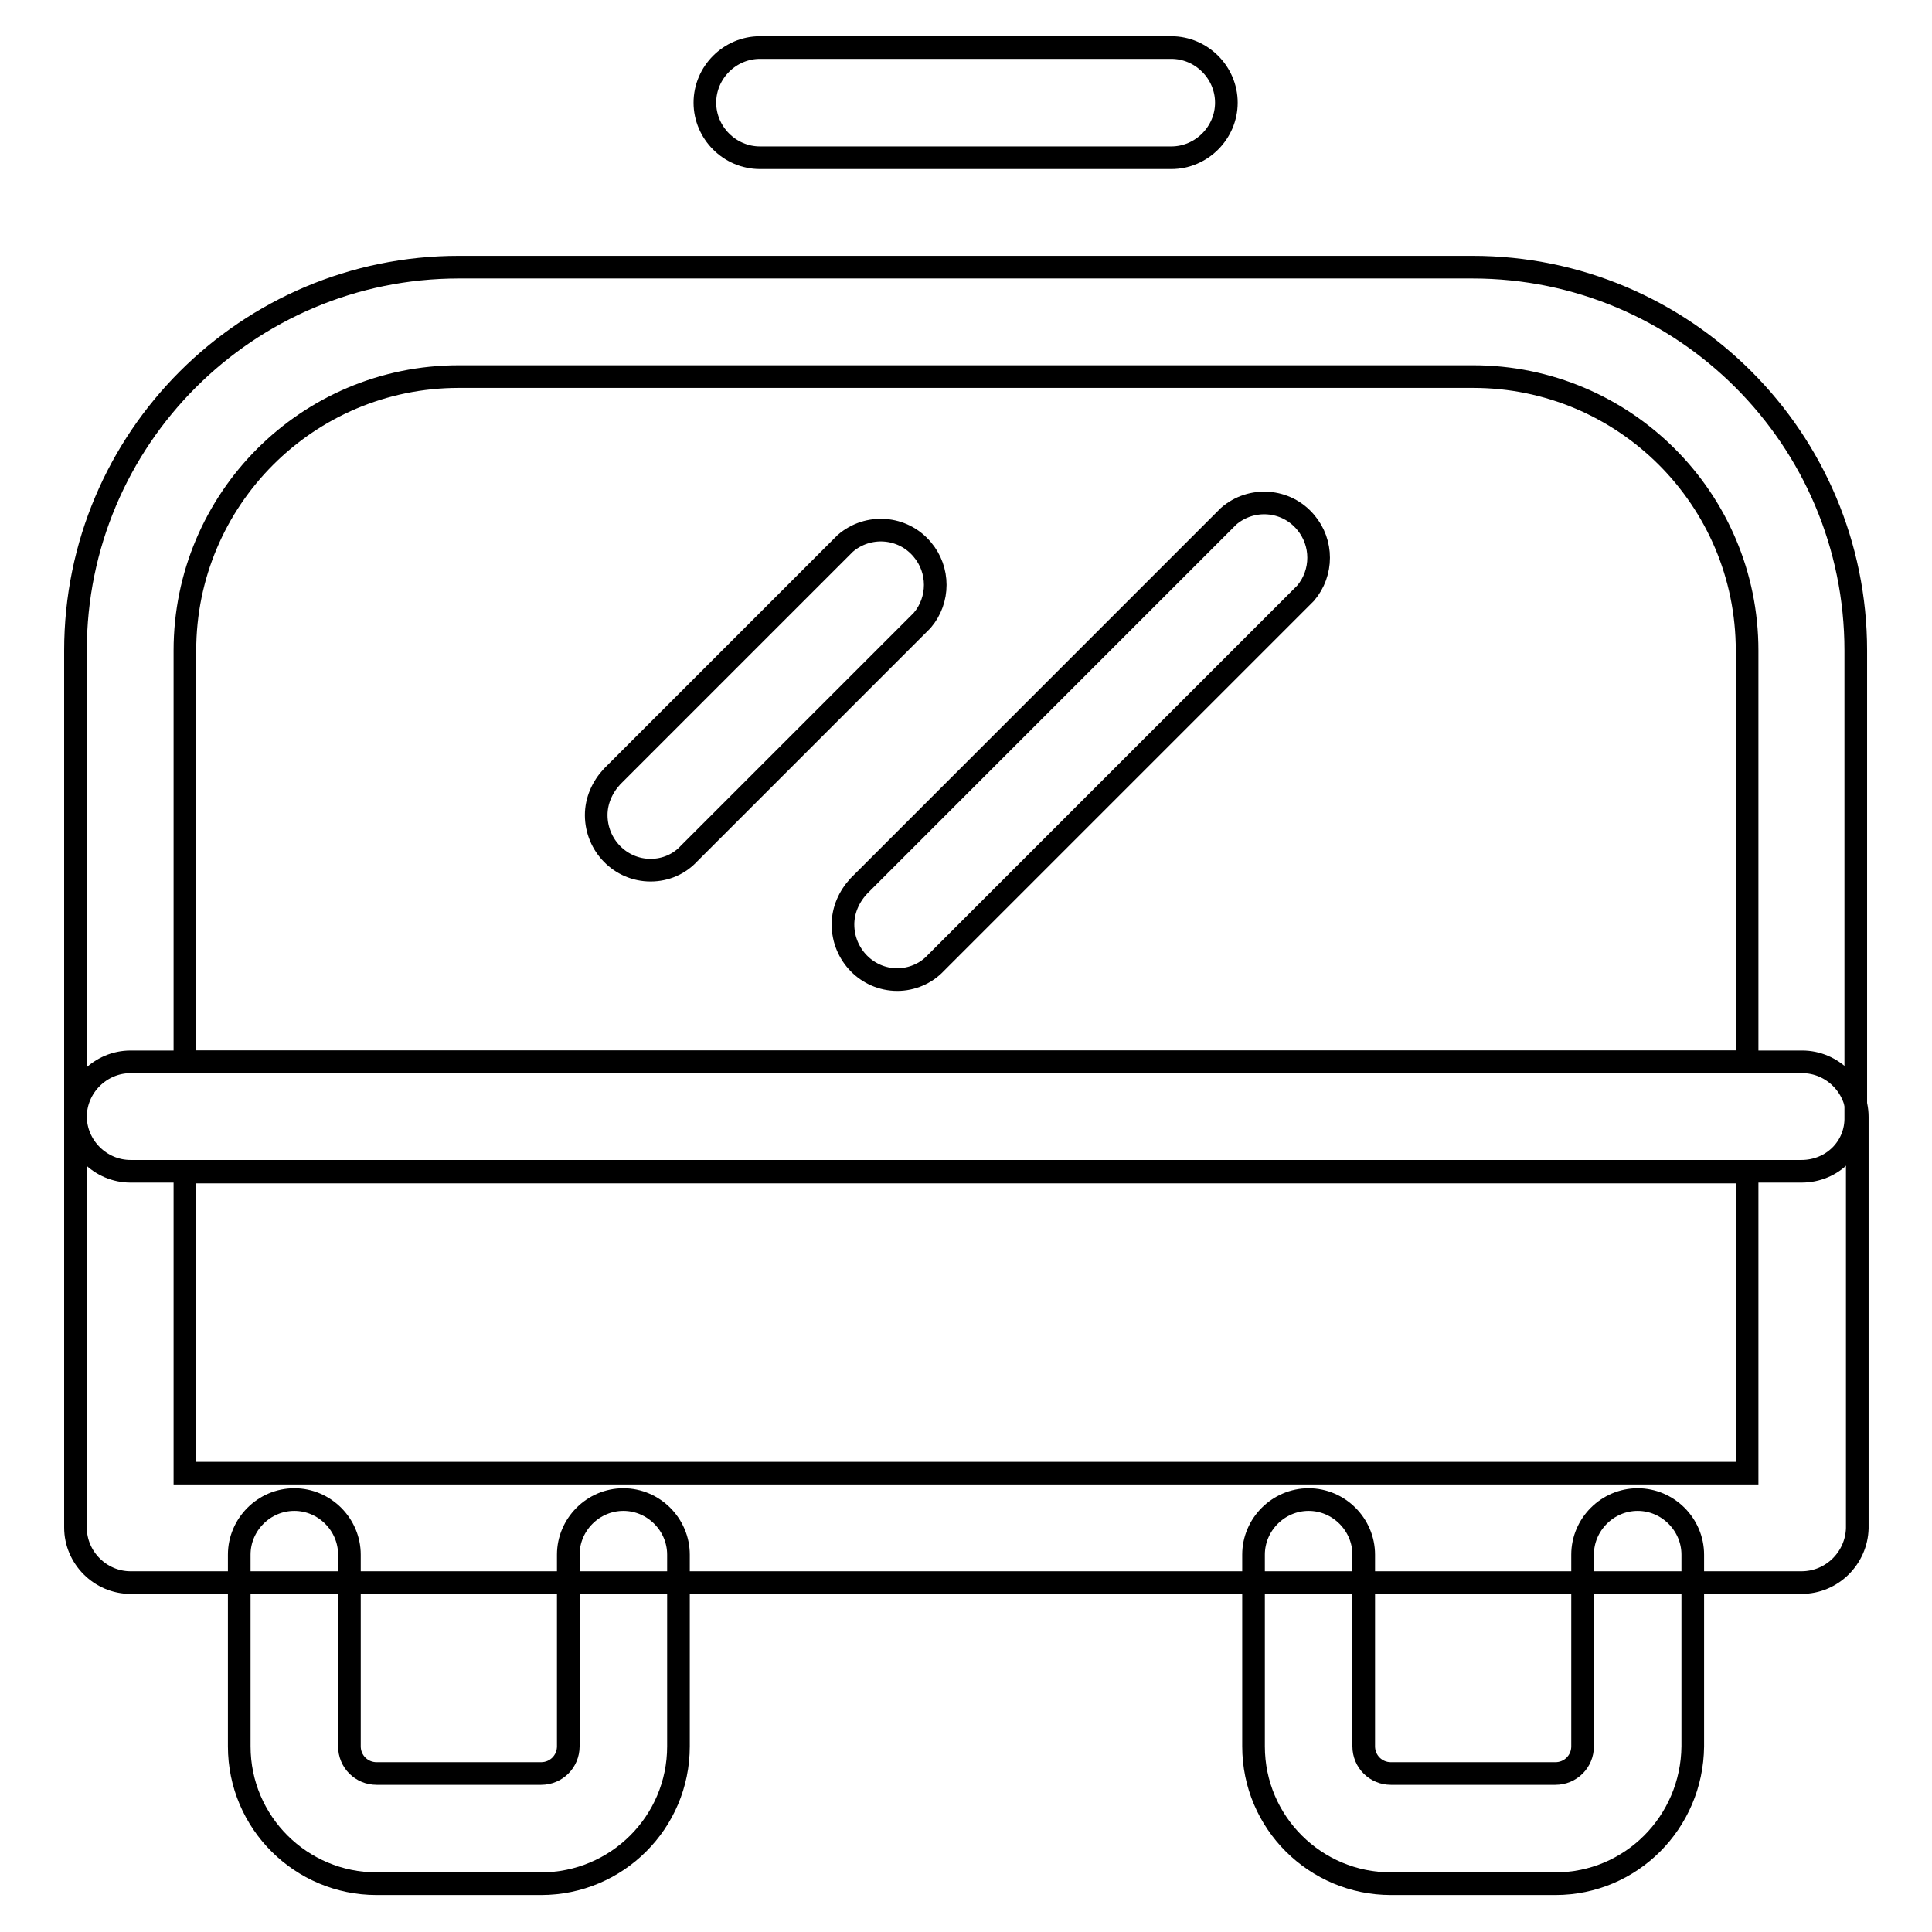
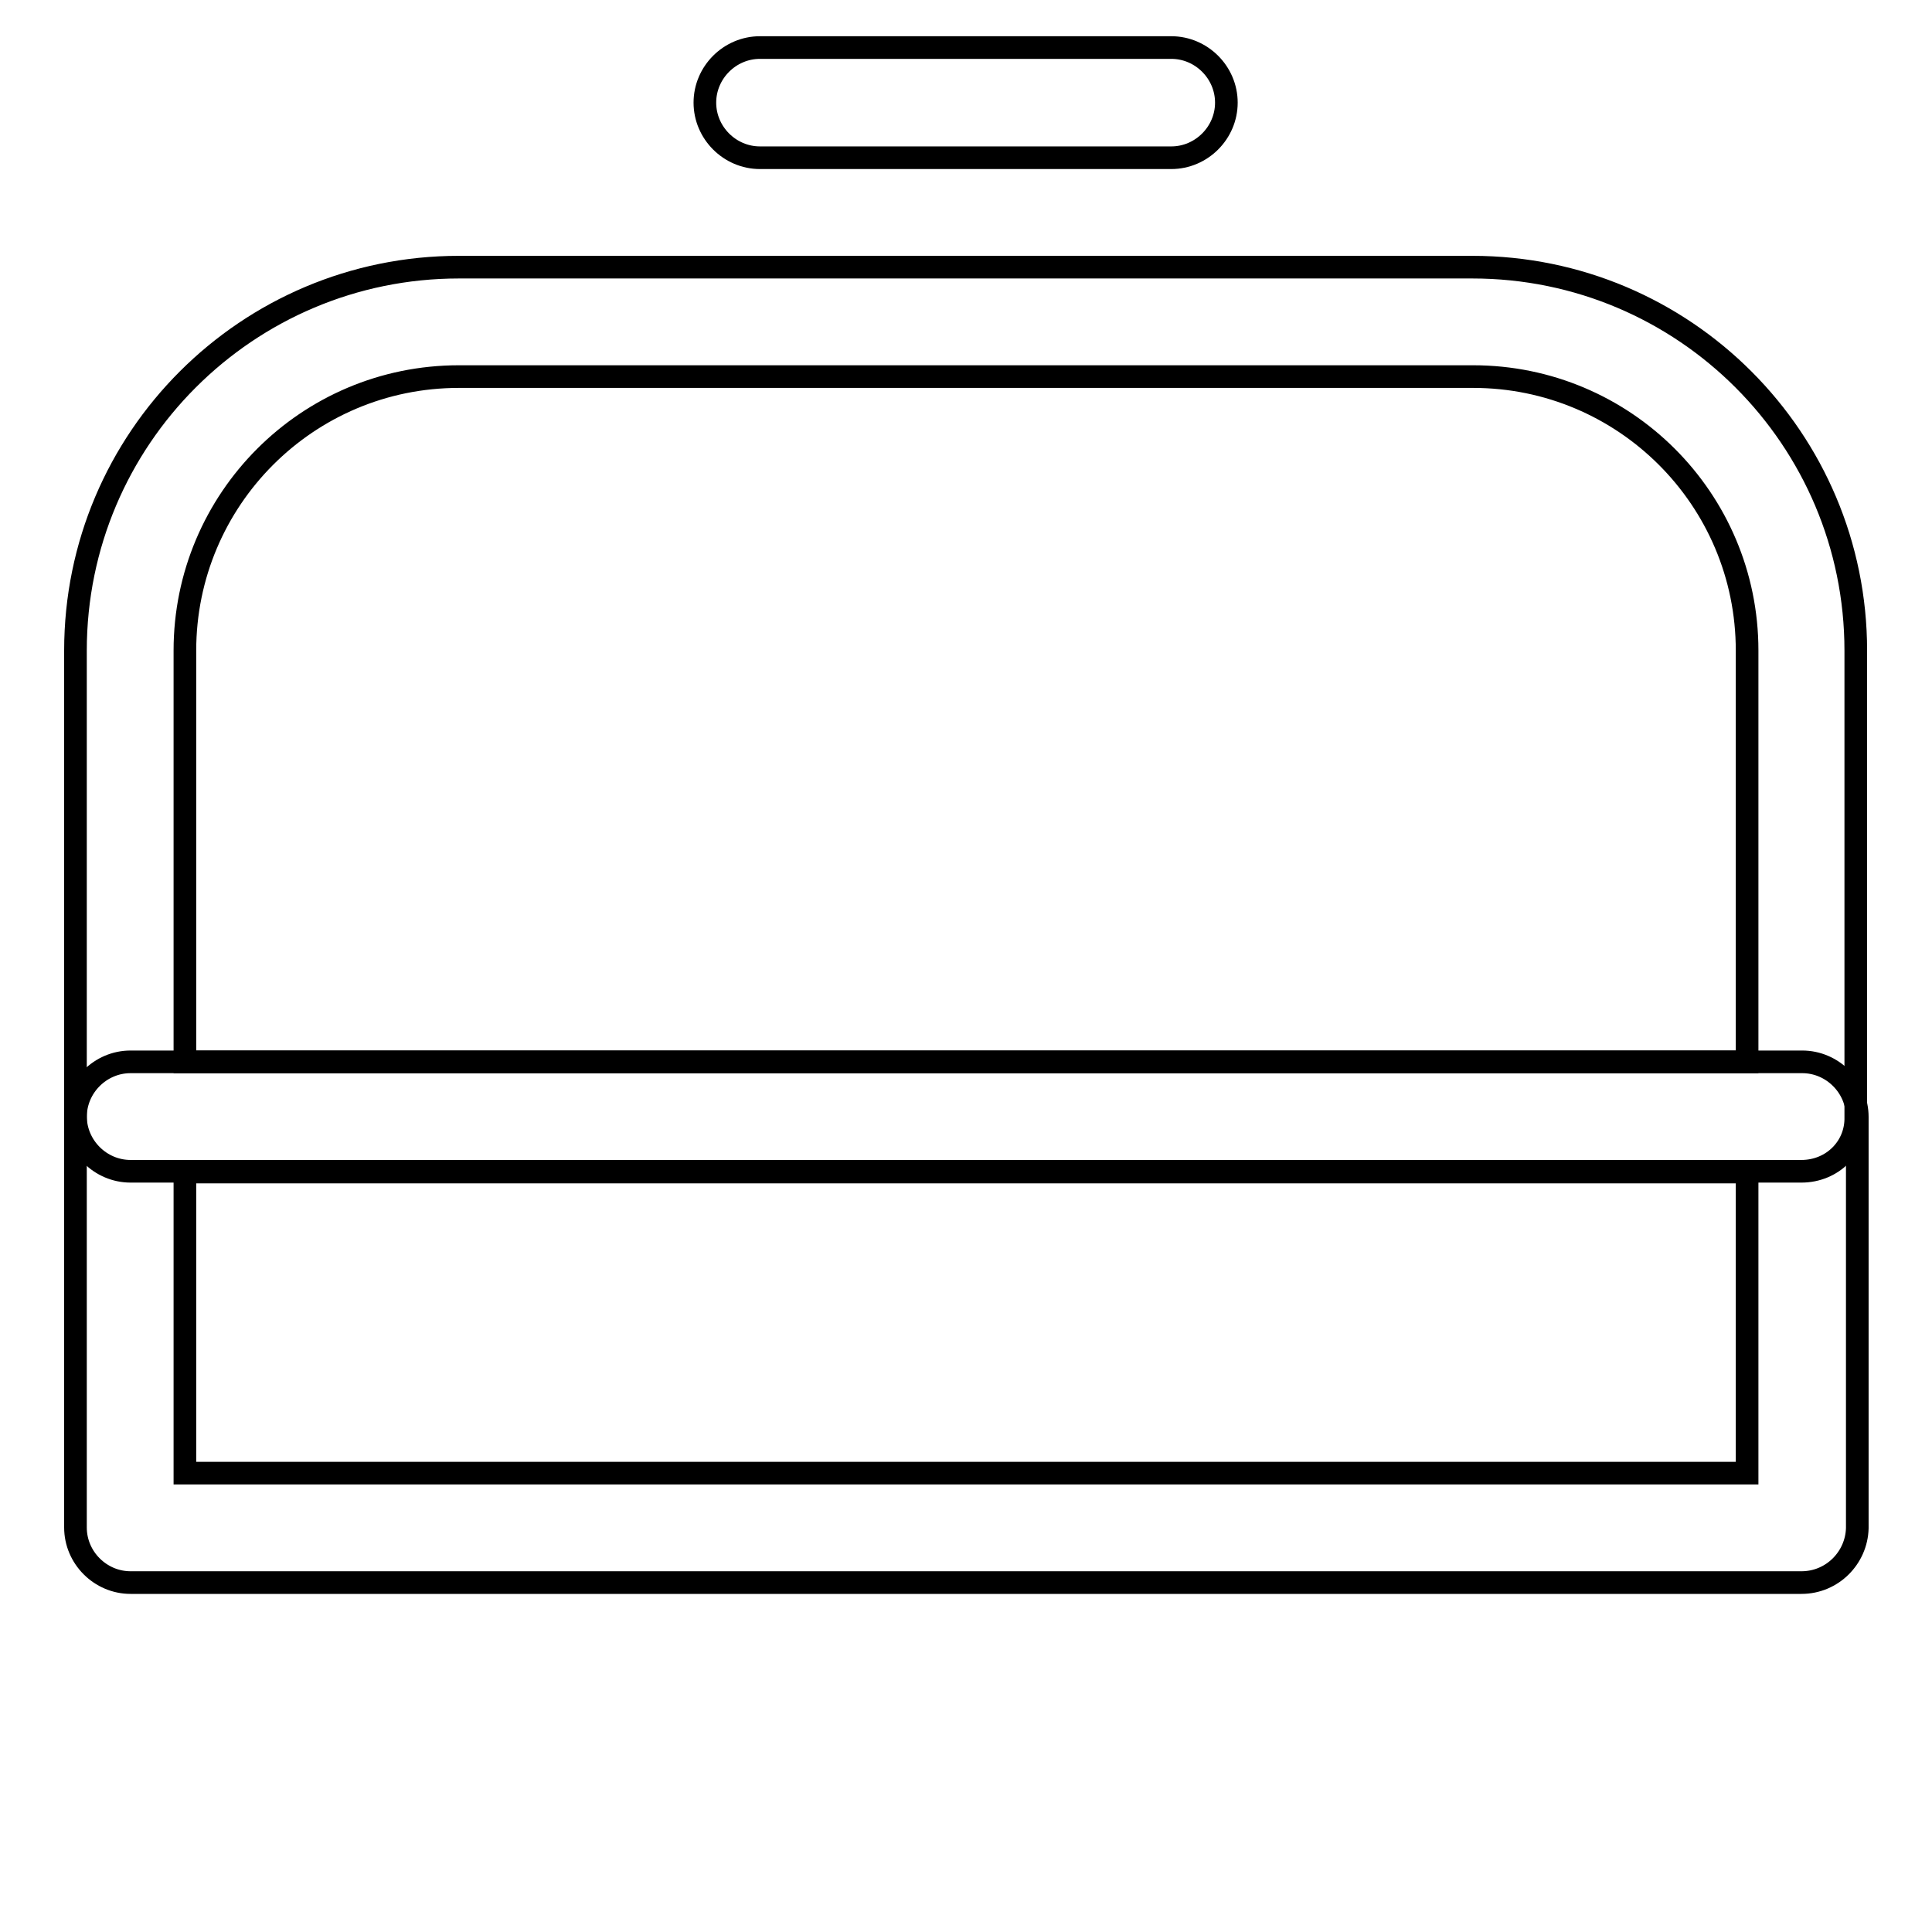
<svg xmlns="http://www.w3.org/2000/svg" version="1.1" x="0px" y="0px" viewBox="0 0 256 256" enable-background="new 0 0 256 256" xml:space="preserve">
  <g>
    <path stroke-width="3" fill-opacity="0" stroke="#000000" d="M238.7,155.2H17.3c-4,0-7.3-3.3-7.3-7.3V86.2c0-28.1,22.8-50.8,50.8-50.8h134.3c28.1,0,50.8,22.8,50.8,50.8 V148C246,152,242.8,155.2,238.7,155.2L238.7,155.2z M24.5,140.7h207V86.2c0-20.1-16.3-36.3-36.3-36.3H60.8 c-20.1,0-36.3,16.3-36.3,36.3l0,0V140.7z" />
    <path stroke-width="3" fill-opacity="0" stroke="#000000" d="M238.7,209.7H17.3c-4,0-7.3-3.3-7.3-7.3V148c0-4,3.3-7.3,7.3-7.3h221.5c4,0,7.3,3.3,7.3,7.3v54.5 C246,206.4,242.8,209.7,238.7,209.7L238.7,209.7z M24.5,195.2h207v-39.9h-207V195.2z M155.2,20.9h-54.5c-4,0-7.3-3.3-7.3-7.3 c0-4,3.3-7.3,7.3-7.3h54.5c4,0,7.3,3.3,7.3,7.3C162.5,17.6,159.2,20.9,155.2,20.9z" />
-     <path stroke-width="3" fill-opacity="0" stroke="#000000" d="M71.7,249.6H49.9c-10,0-18.2-8.1-18.2-18.2v-25.4c0-4,3.3-7.3,7.3-7.3c4,0,7.3,3.3,7.3,7.3v25.4 c0,2,1.6,3.6,3.6,3.6h21.8c2,0,3.6-1.6,3.6-3.6v-25.4c0-4,3.3-7.3,7.3-7.3c4,0,7.3,3.3,7.3,7.3v25.4 C89.9,241.5,81.7,249.6,71.7,249.6z M206.1,249.6h-21.8c-10,0-18.2-8.1-18.2-18.2l0,0v-25.4c0-4,3.3-7.3,7.3-7.3 c4,0,7.3,3.3,7.3,7.3v25.4c0,2,1.6,3.6,3.6,3.6h21.8c2,0,3.6-1.6,3.6-3.6v-25.4c0-4,3.3-7.3,7.3-7.3c4,0,7.3,3.3,7.3,7.3v25.4 C224.2,241.5,216.1,249.6,206.1,249.6z M118.9,129.8c-4,0-7.2-3.3-7.2-7.3c0-1.9,0.8-3.7,2.1-5.1l49-49c3-2.6,7.6-2.3,10.2,0.8 c2.3,2.7,2.3,6.7,0,9.4l-49,49C122.7,129,120.8,129.8,118.9,129.8z M86.2,115.3c-4,0-7.2-3.3-7.2-7.3c0-1.9,0.8-3.7,2.1-5.1L112,72 c3-2.6,7.6-2.3,10.2,0.8c2.3,2.7,2.3,6.7,0,9.4l-30.9,30.9C90,114.5,88.2,115.3,86.2,115.3z" />
  </g>
</svg>